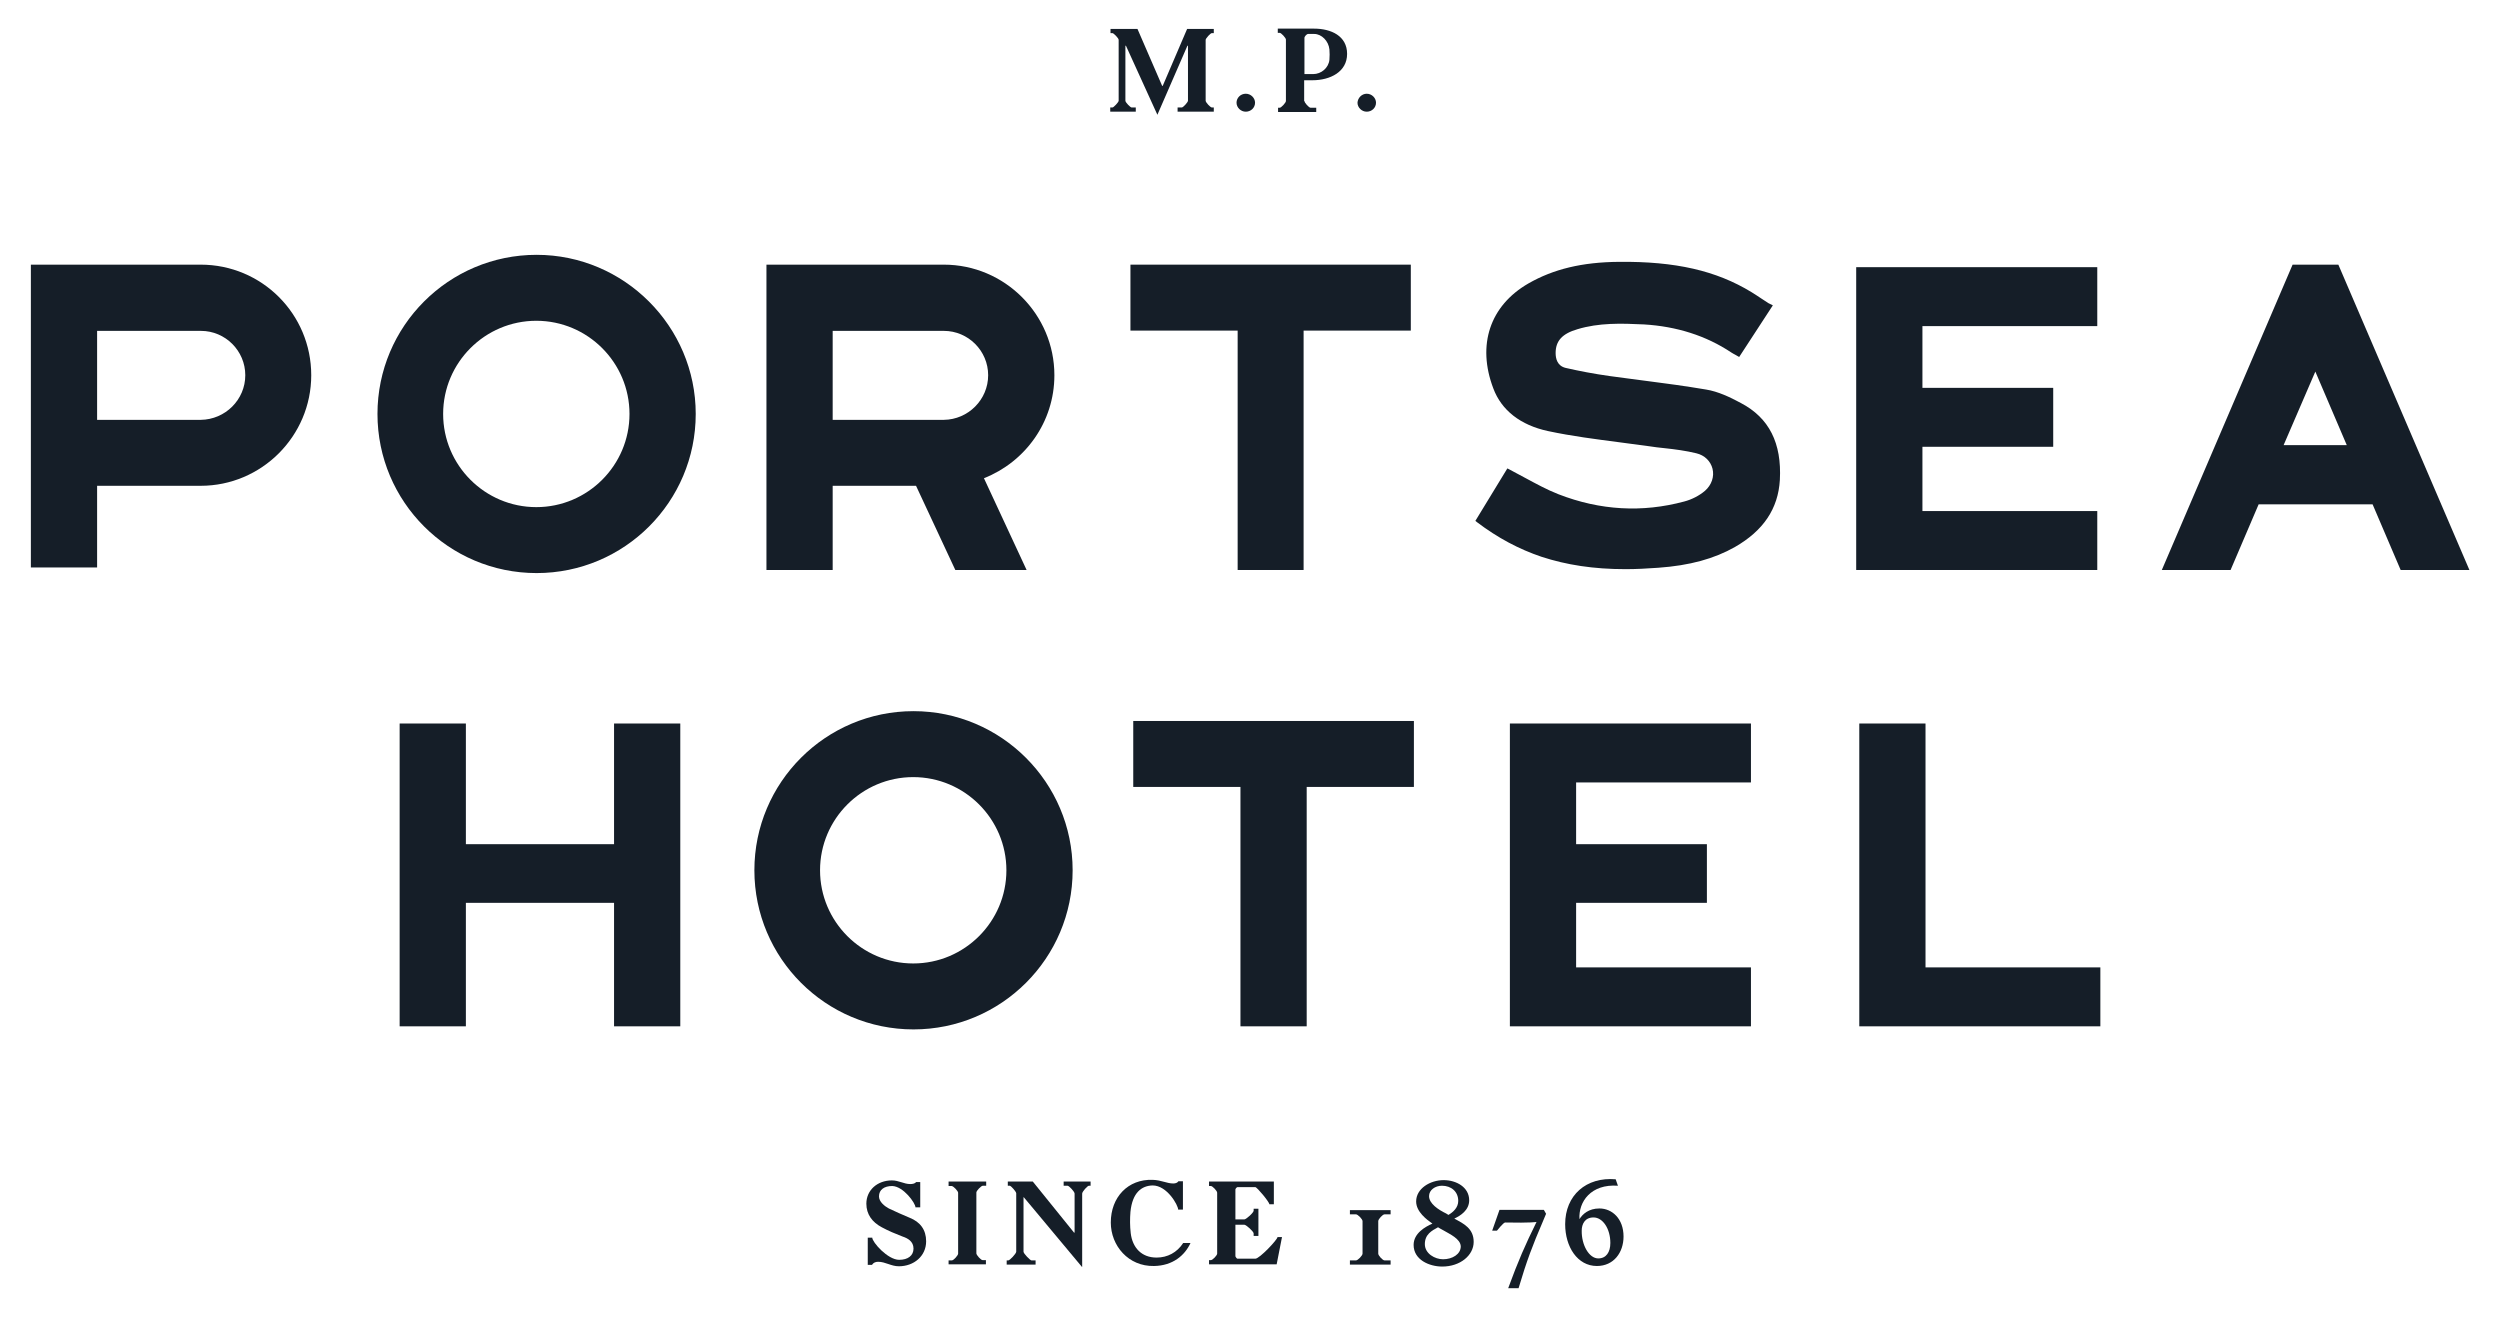
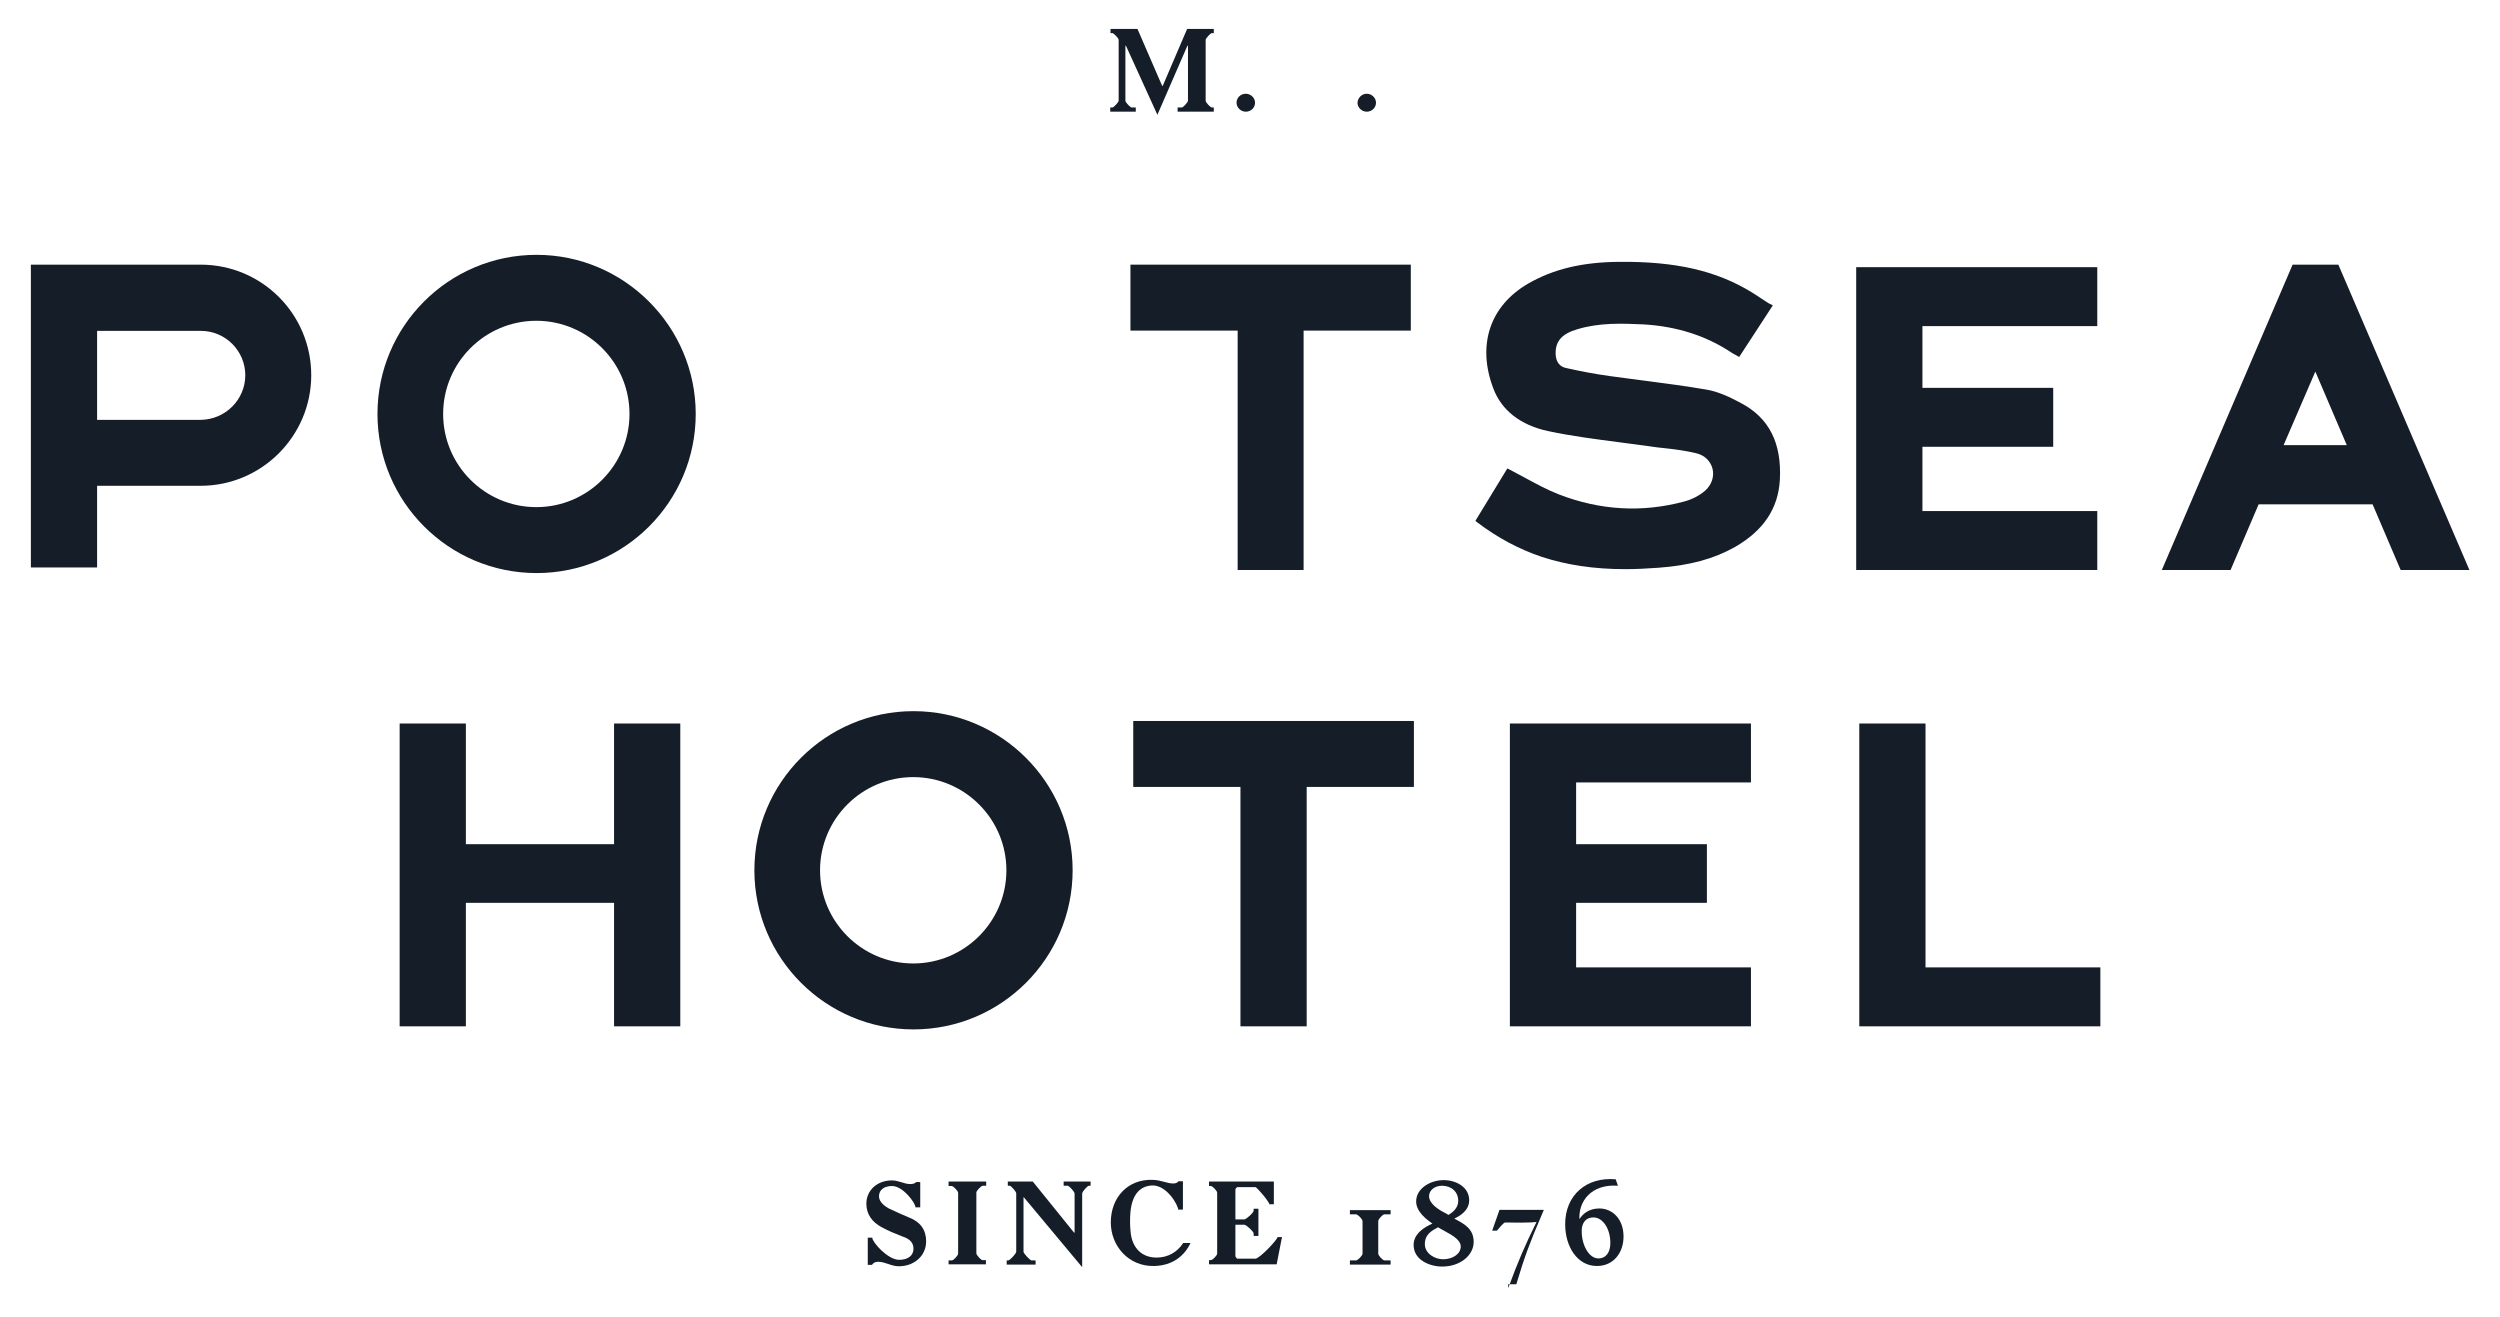
<svg xmlns="http://www.w3.org/2000/svg" version="1.1" id="Layer_1" x="0px" y="0px" viewBox="0 0 890.8 469.3" style="enable-background:new 0 0 890.8 469.3;" xml:space="preserve">
  <style type="text/css">
	.st0{fill:#151E28;}
</style>
  <g>
    <g>
      <g>
        <path class="st0" d="M327.8,430.2h-1.6c0-1.5-4.3-7.5-8.3-7.6c-2.8,0-4.7,1.3-4.7,3.7c0,1.9,2,3.5,3.5,4.3c2.3,1.1,5,2.3,7.4,3.3     c3.8,1.5,5.9,4.3,5.9,8.4c0,5.3-4.4,8.9-9.7,8.9c-2.8,0-4.8-1.6-7.4-1.6c-0.9,0-1.7,0.3-2.2,1.1h-1.5V441h1.6     c0,1.6,5.5,7.9,9.6,7.9c3.1,0,5.1-1.5,5.1-4c0-2.6-2.1-3.7-3.9-4.3c-2.6-1-5-2-7.4-3.3c-3.4-1.8-5.5-4.6-5.5-8.4     c0-4.8,3.9-8.3,9.1-8.3c2.5,0,4.3,1.3,6.5,1.3c0.7,0,1.7-0.1,2.1-0.7h1.5V430.2z" />
        <path class="st0" d="M338,450.6v-1.5h1.2c0.6,0,2.2-1.8,2.2-2.4V425c0-0.6-1.7-2.4-2.3-2.4H338V421h13.4v1.5h-1.2     c-0.6,0-2.3,1.8-2.3,2.4v21.7c0,0.6,1.6,2.4,2.2,2.4h1.2v1.5H338z" />
        <path class="st0" d="M385.5,451.4l-20.7-24.8h-0.1V446c0,0.7,2.4,3.1,2.8,3.1h1.5v1.5h-10.3v-1.5h0.6c0.5,0,2.8-2.4,2.8-3.1     v-20.8c0-0.6-1.9-2.7-2.3-2.7h-0.7V421h8.9l14.7,18.2h0.2v-13.9c0-0.7-2-2.8-2.5-2.8h-1.4V421h9.6v1.5H388     c-0.5,0-2.4,2.1-2.4,2.8V451.4z" />
        <path class="st0" d="M402.8,431.8c-0.2,2.5-0.2,5,0.1,7.6c0.6,5.1,3.8,8.7,9.2,8.7c3.9,0,7.3-1.8,9.5-5.2h2.6     c-2,4.4-6.3,8.1-13,8.2c-9.1,0.2-15.4-7.2-15.4-15.5c0-9,6.1-15.5,14.9-15.2c3.2,0.1,5,1.3,7.4,1.3c0.8,0,1.5-0.3,1.8-0.8h1.6     v10.1h-1.7c0-1.5-3.9-8.6-9.1-8.6C406.8,422.5,403.5,424.9,402.8,431.8z" />
        <path class="st0" d="M453.8,429.1h-1.5c0-0.8-4.4-6.1-5-6.1h-6.4c-0.2,0-0.7,0.6-0.7,0.8v10.7h3.2c0.6,0,3.3-2.4,3.3-3.1v-0.7     h1.7v9.7h-1.7v-0.9c0-0.7-2.7-3.1-3.3-3.1h-3.2v11.2c0,0.2,0.5,0.9,0.7,0.9h6.4c1.5,0,7.9-6.8,7.9-7.7h1.6l-1.9,9.7h-24.1v-1.5     h0.7c0.6,0,2.2-1.7,2.2-2.3V425c0-0.7-1.7-2.4-2.2-2.4h-0.7V421h23.1V429.1z" />
        <path class="st0" d="M491.1,446.7c0,0.7,1.6,2.4,2.2,2.4h2.2v1.5H481v-1.5h2.2c0.6,0,2.3-1.7,2.3-2.4v-11.6     c0-0.7-1.7-2.4-2.3-2.4H481v-1.5h14.5v1.5h-2.2c-0.6,0-2.2,1.7-2.2,2.4V446.7z" />
        <path class="st0" d="M504.6,428.1c0-4.6,5-7.6,9.8-7.6c4.5,0,9.1,2.5,9.1,7.2c0,3.5-3.1,5.5-5.3,6.5c3.3,1.8,6.9,3.5,6.9,8.3     s-4.8,8.8-11.2,8.8c-4.6,0-10.2-2.4-10.2-7.7c0-4.2,4.2-6.5,6.7-7.6C508.4,434.6,504.6,431.8,504.6,428.1z M514.5,438.5     c-1-0.5-2.1-1.2-2.1-1.2c-2.2,1.2-4.7,2.5-4.7,6c0,3.4,3.6,5.4,6.5,5.4c3.3,0,6.3-1.8,6.3-4.6     C520.4,441.4,516.5,439.7,514.5,438.5z M516.1,432.9c1.7-1,3.5-2.6,3.5-5c0-3.3-2.5-5.4-5.8-5.4c-2.4,0-4.6,1.5-4.6,3.7     c0,2.7,3.4,4.9,6.1,6.2L516.1,432.9z" />
-         <path class="st0" d="M537.4,459c3.6-9.8,6.1-15.5,10.1-23.6c0,0-1.8,0.4-11.2,0.2c-0.6,0-2.9,2.9-2.9,2.9h-1.7l2.6-7.4h15.8     l0.8,1.4l-1.3,3.1c-3.4,7.9-5.6,13.6-8.5,23.4H537.4z" />
+         <path class="st0" d="M537.4,459c3.6-9.8,6.1-15.5,10.1-23.6c0,0-1.8,0.4-11.2,0.2c-0.6,0-2.9,2.9-2.9,2.9h-1.7l2.6-7.4h15.8     l-1.3,3.1c-3.4,7.9-5.6,13.6-8.5,23.4H537.4z" />
        <path class="st0" d="M576.5,422.5c-9.6-0.7-14.1,5.7-13.7,11.9c1.1-1.8,3.3-3.8,7.1-3.8c4.5,0,8.6,3.6,8.6,10     c0,5.7-3.5,10.5-9.5,10.5c-6.9,0-11.3-6.8-11.3-14.9c0-10.3,7.5-16.9,18-16L576.5,422.5z M569.5,448.4c2.8,0,4.3-2.2,4.3-5.5     c0-5.1-2.7-9.1-6-9.1c-3.1,0-4.2,2.4-4.2,4.7C563.5,443.6,566.2,448.4,569.5,448.4z" />
      </g>
    </g>
    <g>
      <g>
        <path class="st0" d="M401.2,16.3H401v19.6c0,0.6,1.8,2.4,2.2,2.4h1.5v1.5h-9.1v-1.5h0.8c0.4,0,2.2-1.9,2.2-2.4V14.2     c0-0.6-1.8-2.4-2.2-2.4h-0.7v-1.5h9.6l8.8,20.3h0.2l8.7-20.3h9.5v1.5h-0.7c-0.5,0-2.2,1.9-2.2,2.4v21.7c0,0.6,1.7,2.4,2.2,2.4     h0.7v1.5h-12.9v-1.5h1.5c0.5,0,2.2-1.9,2.2-2.4V16.3h-0.2l-10.7,24.6L401.2,16.3z" />
        <path class="st0" d="M443.9,33.4c1.8,0,3.3,1.5,3.3,3.2c0,1.8-1.5,3.2-3.3,3.2c-1.8,0-3.3-1.5-3.3-3.2     C440.6,34.9,442,33.4,443.9,33.4z" />
-         <path class="st0" d="M464.8,36c0,0.6,1.6,2.4,2.2,2.4h2v1.5h-13.6v-1.5h0.6c0.5,0,2.2-1.8,2.2-2.4V14.1c0-0.6-1.7-2.4-2.2-2.4     h-0.7v-1.5h12.9c6.1,0,11.8,2.6,11.8,9c0,6.4-6,9.4-12.4,9.4h-2.9V36z M466.1,12.1c-0.5,0-1.3,0.9-1.3,1.4v12.9h3.1     c2.9,0,5.5-2.2,5.8-5.1c0.1-1.3,0.1-2.4,0-3.7c-0.3-3-2.8-5.5-5.4-5.5H466.1z" />
        <path class="st0" d="M487,33.4c1.8,0,3.3,1.5,3.3,3.2c0,1.8-1.5,3.2-3.3,3.2c-1.8,0-3.3-1.5-3.3-3.2     C483.8,34.9,485.2,33.4,487,33.4z" />
      </g>
    </g>
    <g>
      <polygon class="st0" points="663.1,95.2 661.4,95.2 661.4,203.1 663.1,203.1 685,203.1 747.3,203.1 747.3,182.1 685,182.1     685,159.2 731.6,159.2 731.6,138.2 685,138.2 685,116.2 747.3,116.2 747.3,95.2 685,95.2   " />
-       <path class="st0" d="M352.1,133.7c0-8.7-7.1-15.8-15.8-15.8h-39.6v21.1v10.6h39.6C345,149.5,352.1,142.4,352.1,133.7 M350.6,170.4    l15.2,32.7h-25.4l-14-30h-29.7v30h-23.6v-43.1v-21v-23.7v-21l63.2,0c21.7,0,39.4,17.7,39.4,39.4    C375.7,150.4,365.3,164.6,350.6,170.4" />
      <path class="st0" d="M87.4,133.7c0-8.7-7.1-15.8-15.8-15.8H34.6v21.1v10.6h36.9C80.3,149.5,87.4,142.4,87.4,133.7 M110.9,133.7    c0,21.7-17.7,39.4-39.4,39.4H34.6v29.1H11V94.3l60.5,0C93.3,94.3,110.9,111.9,110.9,133.7" />
      <path class="st0" d="M224.3,147.5c0-18.3-14.9-33.2-33.2-33.2c-18.3,0-33.2,14.9-33.2,33.2c0,18.3,14.9,33.2,33.2,33.2    C209.4,180.7,224.3,165.8,224.3,147.5 M247.9,147.5c0,31.3-25.4,56.7-56.7,56.7c-31.3,0-56.7-25.4-56.7-56.7    c0-31.3,25.4-56.7,56.7-56.7C222.4,90.8,247.9,116.3,247.9,147.5" />
      <polygon class="st0" points="402.8,94.3 402.8,117.8 441,117.8 441,203.1 464.5,203.1 464.5,117.8 502.7,117.8 502.7,94.3   " />
      <path class="st0" d="M833.2,94.3h-16.3l-46.6,108.8h24.5l10-23.4h40.6l10,23.4h24.5L833.2,94.3z M836.2,158.6h-22.5l11.3-26.2    L836.2,158.6z" />
      <path class="st0" d="M620.3,143.6c-3.9-2.1-8.1-4.1-12.4-4.8c-7.1-1.2-14.4-2.2-21.5-3.1c-4.3-0.6-8.6-1.1-12.8-1.7    c-5.7-0.8-10.9-1.8-15.7-2.9c-3-0.7-3.6-3.3-3.6-5.3c0-4.3,2.3-6.9,7.8-8.5c7.6-2.3,15.5-2.1,23.7-1.7c11.6,0.7,22.1,4,31.1,10    c0.4,0.3,0.9,0.5,1.4,0.8l1.4,0.8l12-18.4l-1.2-0.6c-0.2-0.1-0.5-0.2-0.7-0.4c-0.7-0.4-1.3-0.9-2-1.3c-1.2-0.8-2.4-1.6-3.7-2.4    c-12.6-7.7-27.2-11-47.2-10.8c-13.2,0.1-23.4,2.6-32.3,7.7c-13.7,7.9-18.4,21.9-12.5,37.4c2.9,7.8,9.7,13.1,19.5,15.2    c8.4,1.8,17.1,2.9,25.5,4c3.5,0.5,7,0.9,10.5,1.4c1.8,0.3,3.7,0.5,5.6,0.7c3.7,0.4,7.5,0.9,11.2,1.8c3,0.7,5.1,2.8,5.8,5.5    c0.7,2.8-0.3,5.8-2.7,7.9c-2,1.7-4.7,3.1-7.4,3.8c-14.9,4-29.9,3.2-44.8-2.6c-4.1-1.6-7.9-3.7-12-5.9c-1.9-1-3.7-2-5.6-3l-0.6-0.3    l-11.4,18.7l0.5,0.4c7.5,5.7,15.1,9.7,23.1,12.4c8.9,2.9,18.5,4.4,29.9,4.4c3.7,0,7.6-0.2,11.7-0.5c11.2-0.8,19.9-3.2,27.3-7.4    c10.1-5.8,15.4-13.6,16-23.9C634.9,157.9,630.4,148.9,620.3,143.6z" />
    </g>
    <g>
      <polygon class="st0" points="539.7,257.8 538,257.8 538,365.7 539.7,365.7 561.6,365.7 623.9,365.7 623.9,344.7 561.6,344.7     561.6,321.7 608.2,321.7 608.2,300.8 561.6,300.8 561.6,278.8 623.9,278.8 623.9,257.8 561.6,257.8   " />
      <path class="st0" d="M358.6,310.1c0-18.3-14.9-33.2-33.2-33.2c-18.3,0-33.2,14.9-33.2,33.2c0,18.3,14.9,33.2,33.2,33.2    C343.7,343.3,358.6,328.4,358.6,310.1 M382.2,310.1c0,31.3-25.4,56.7-56.7,56.7c-31.3,0-56.7-25.4-56.7-56.7    c0-31.3,25.4-56.7,56.7-56.7C356.7,253.4,382.2,278.8,382.2,310.1" />
      <polygon class="st0" points="403.8,256.9 403.8,280.4 442,280.4 442,365.7 465.6,365.7 465.6,280.4 503.8,280.4 503.8,256.9   " />
      <polygon class="st0" points="218.8,257.8 218.8,300.8 166,300.8 166,257.8 142.4,257.8 142.4,300.8 142.4,321.7 142.4,365.7     166,365.7 166,321.7 218.8,321.7 218.8,365.7 242.4,365.7 242.4,321.7 242.4,300.8 242.4,257.8   " />
      <polygon class="st0" points="686.1,344.7 686.1,257.8 662.5,257.8 662.5,344.7 662.5,348.7 662.5,365.7 748.4,365.7 748.4,344.7       " />
    </g>
  </g>
</svg>